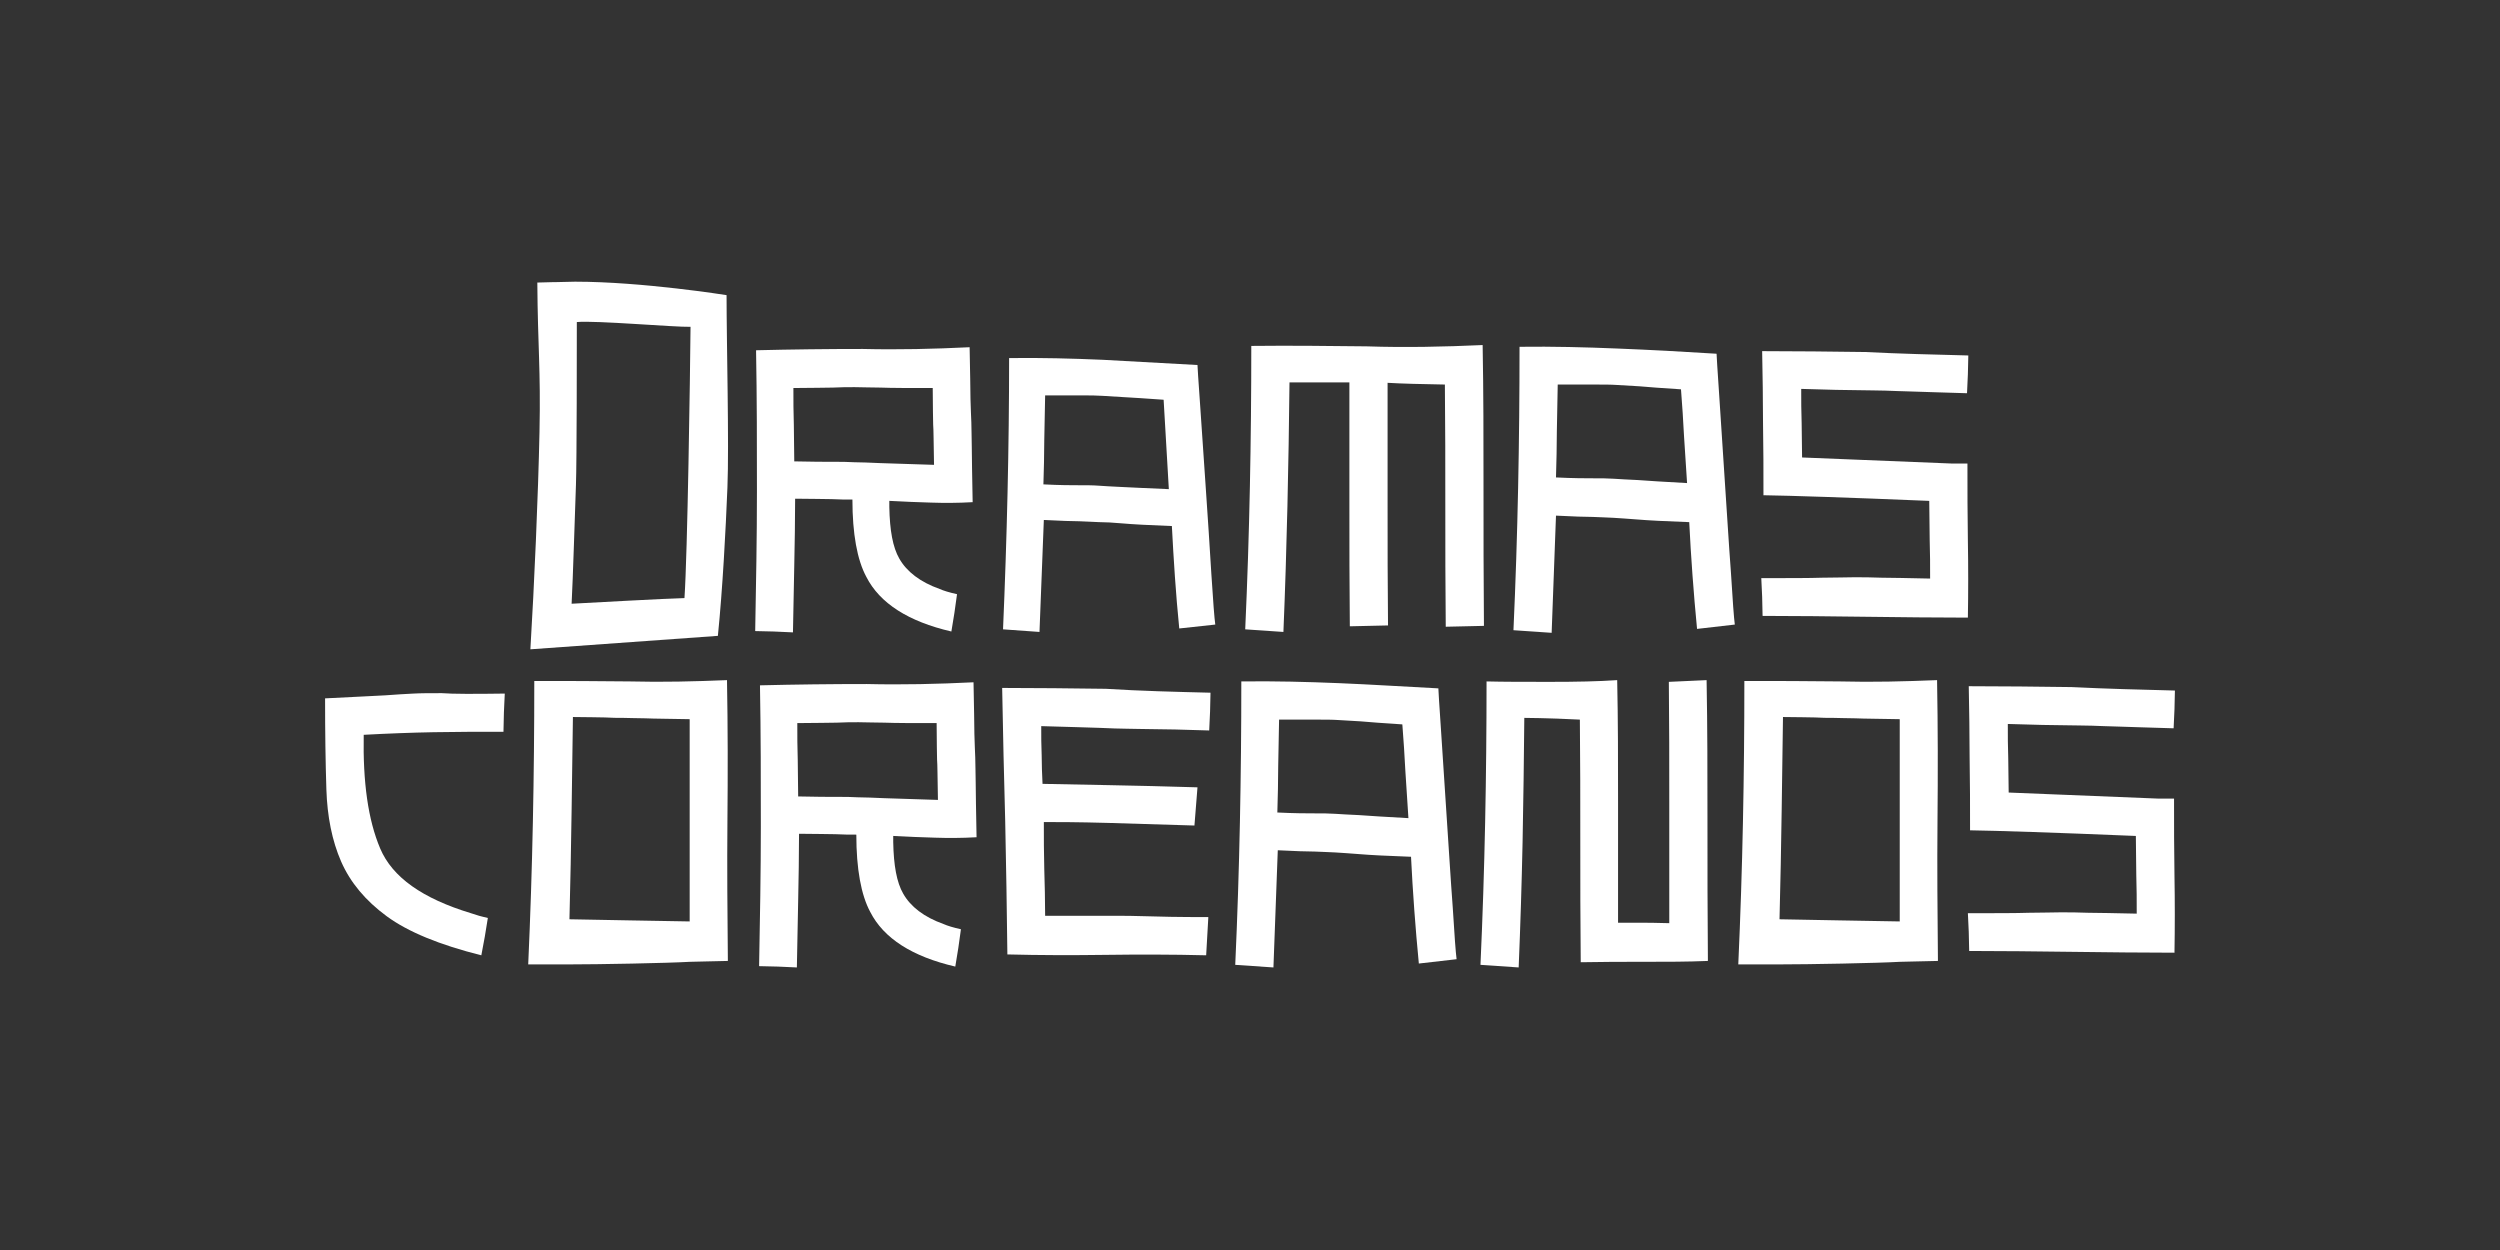
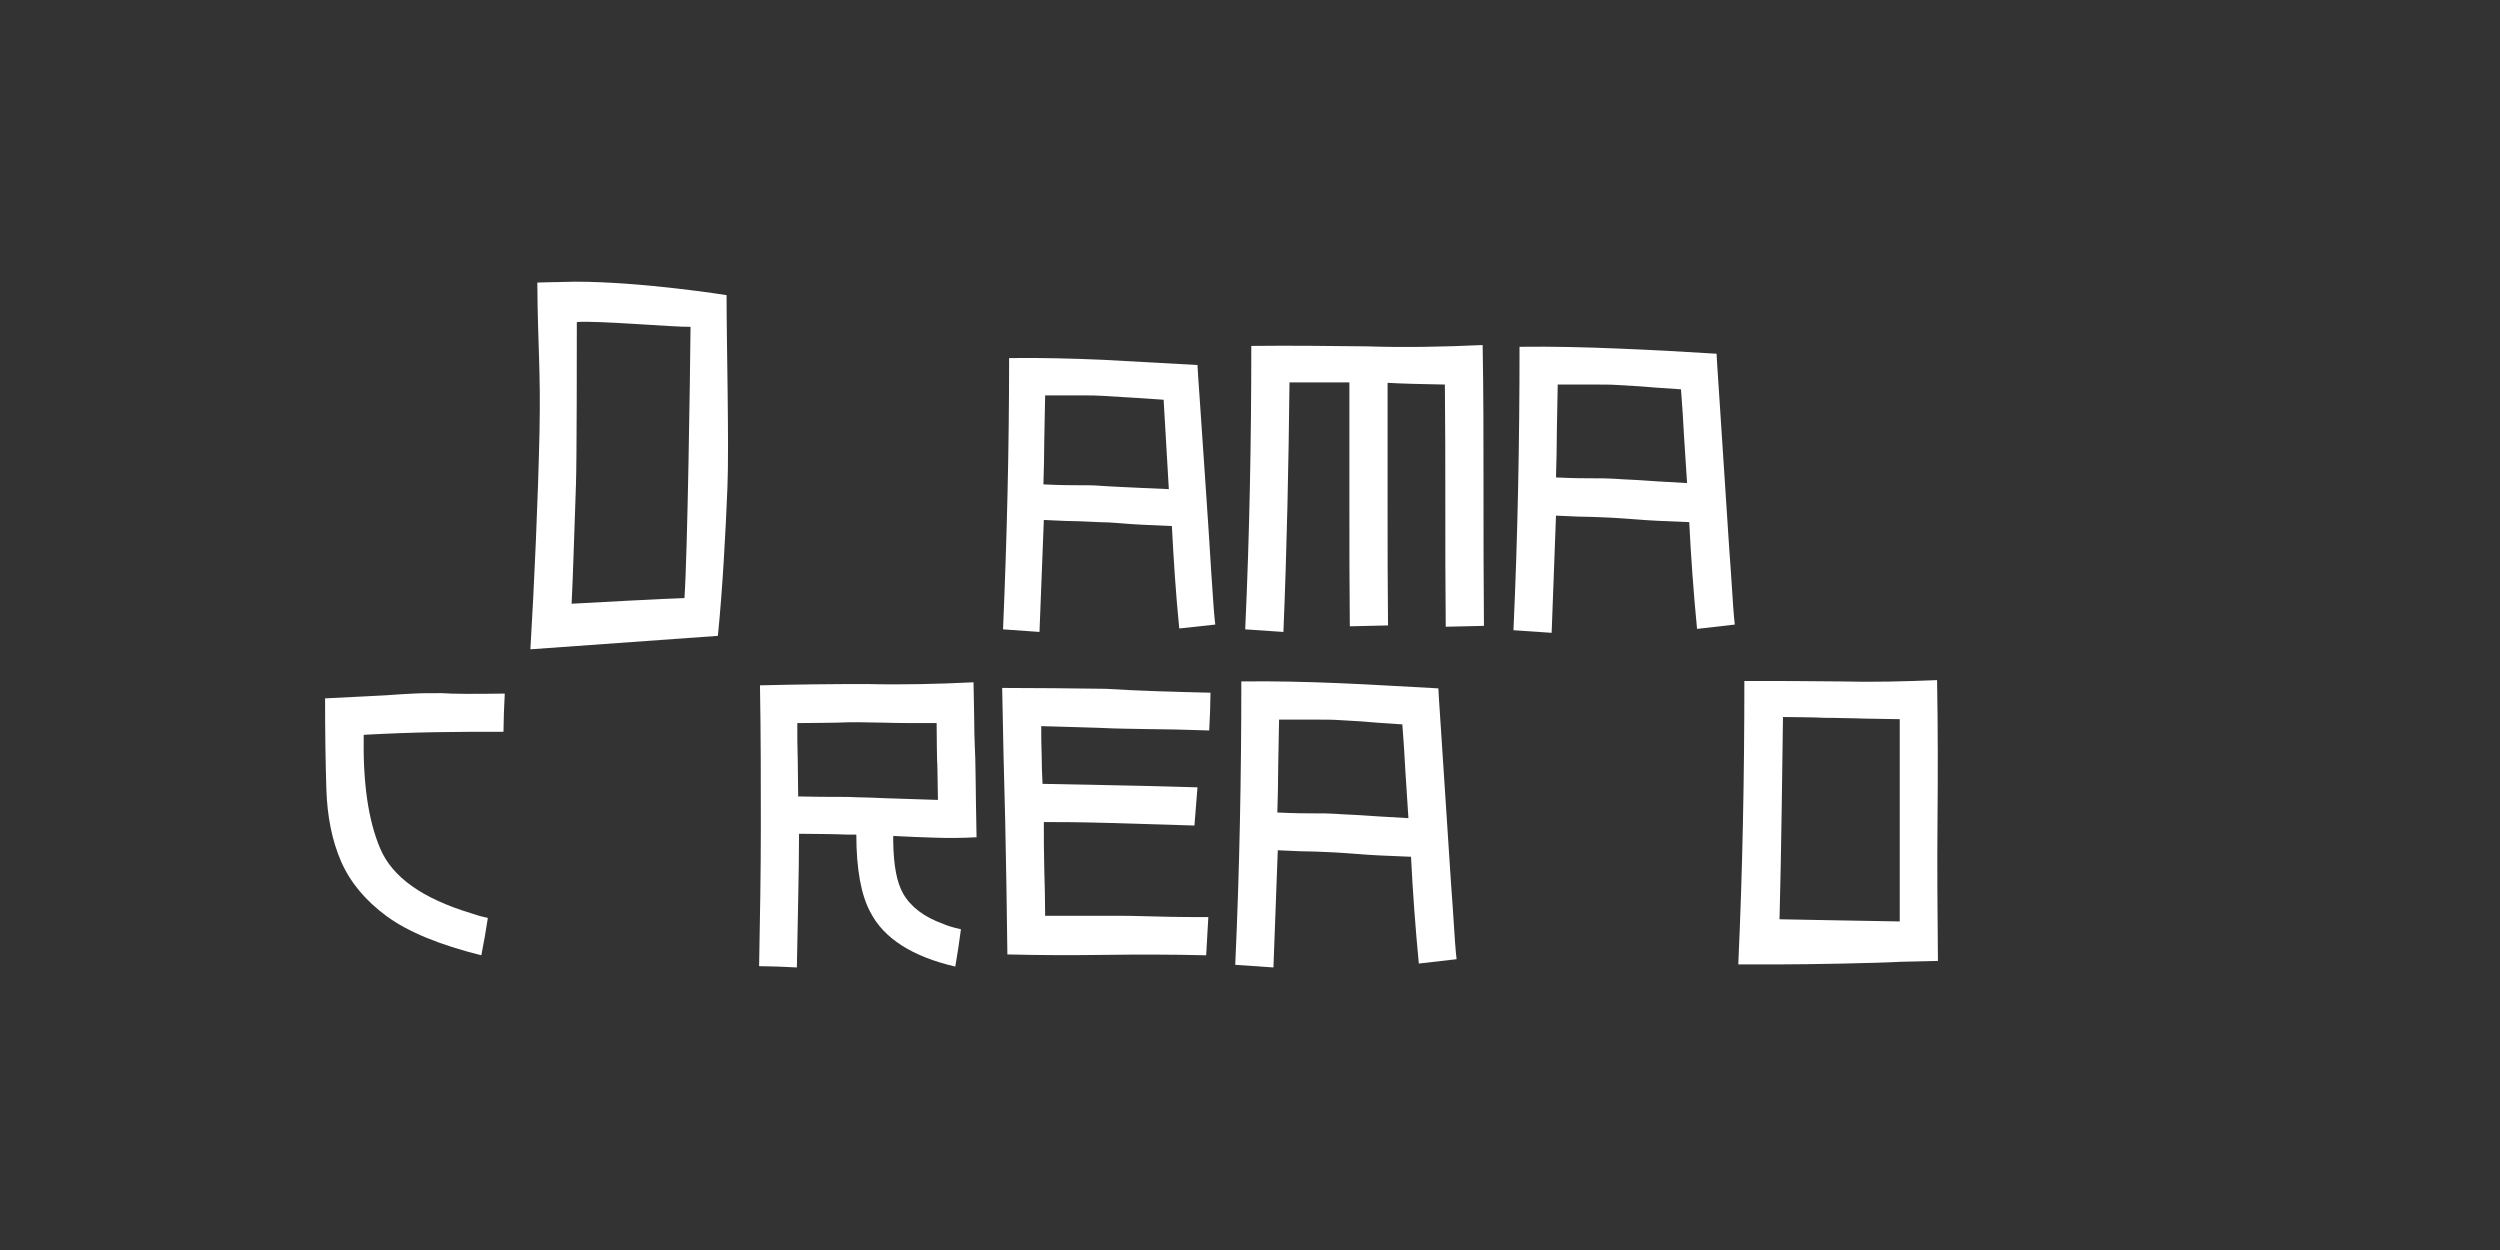
<svg xmlns="http://www.w3.org/2000/svg" version="1.1" id="Capa_1" x="0px" y="0px" viewBox="0 0 576 288" style="enable-background:new 0 0 576 288;">
  <rect x="0" y="0" width="576" height="288" fill="#333333" stroke="none" />
  <style type="text/css">
	.st0{fill:#FFFFFF;}
</style>
  <g>
    <g>
      <path class="st0" d="M167.4,68c0,11,0.6,34.5,0.2,44.3c-0.4,9.9-1.1,23.3-2.2,34.2l-43.2,3.1c0.9-14.9,1.8-35.5,2.1-50.1&#13;&#10;   c0.3-14.5-0.4-19.5-0.5-34.4l3.8-0.1h0.5l4.4-0.1C148,64.9,167.4,68,167.4,68z M132.7,111.7c-0.2,5.3-0.7,22-1,27.4&#13;&#10;   c3.8-0.2,21.7-1.2,26-1.3c0.7-10.1,1.3-51.3,1.4-62.5c-3.6,0.1-21.9-1.5-26.2-1.1C132.9,79.4,132.9,106.4,132.7,111.7z" />
    </g>
    <g>
-       <path class="st0" d="M223.4,80c0.1,5.8,0.2,9.7,0.2,11.9c0.1,2.2,0.1,4,0.2,5.5c0,1.5,0.1,3.4,0.1,5.7c0,2.3,0.1,6.5,0.2,12.6&#13;&#10;   c-3.4,0.2-6.6,0.2-9.6,0.1c-3-0.1-6.2-0.2-9.6-0.4c0,0.2,0,0.5,0,0.7c0,0.2,0,0.5,0,0.7c0.1,5.4,0.8,9.3,2.3,11.9&#13;&#10;   c1.7,3,4.8,5.4,9.3,7c0.9,0.4,2.2,0.8,4,1.2l-0.6,4.3l-0.7,4.3c-9.9-2.3-16.5-6.5-19.6-12.6c-2.1-3.9-3.2-9.9-3.2-17.8&#13;&#10;   c-1.4,0-3,0-4.8-0.1c-1.8,0-4.6-0.1-8.4-0.1c0,5.1-0.1,10.3-0.2,15.4c-0.1,5.1-0.2,10.3-0.3,15.4l-4.4-0.2l-4.3-0.1&#13;&#10;   c0.2-10.8,0.4-21.6,0.4-32.2c0-10.7,0-21.5-0.2-32.5c8.2-0.2,16.4-0.3,24.6-0.3C207,80.6,215.2,80.4,223.4,80z M215.2,107.1&#13;&#10;   c-0.1-5.1-0.1-8.2-0.2-9.3c0-1.1-0.1-3.9-0.1-8.4c-5.5,0-9.5,0-12-0.1c-2.4,0-4.4-0.1-6-0.1c-1.5,0-3.2,0-5,0.1&#13;&#10;   c-1.8,0-4.8,0.1-9.1,0.1c0,2.9,0,5.7,0.1,8.5c0,2.8,0.1,5.6,0.1,8.4c4.2,0.1,7.1,0.1,8.9,0.1c1.8,0,3.4,0,4.9,0.1&#13;&#10;   c1.5,0,3.5,0.1,6,0.2C205.4,106.8,209.5,106.9,215.2,107.1z" />
-     </g>
+       </g>
    <g>
      <path class="st0" d="M275.9,84.1c0,0.4,0.2,3.4,0.6,9.1c0.4,5.7,0.8,12,1.3,19.1c0.5,7,0.9,13.7,1.3,20c0.4,6.3,0.7,10.2,0.9,11.6&#13;&#10;   l-8.3,0.9c-0.8-8-1.3-15.9-1.7-23.6c-5.3-0.2-9.1-0.4-11.3-0.6c-2.3-0.2-4.1-0.3-5.5-0.3c-1.4-0.1-2.9-0.1-4.5-0.2&#13;&#10;   c-1.6,0-4.3-0.1-8.2-0.3c-0.2,4.3-0.3,8.6-0.5,12.9c-0.2,4.3-0.3,8.6-0.5,12.9l-8.4-0.6c0.9-21,1.4-41.9,1.4-62.5&#13;&#10;   c7.4-0.1,14.6,0.1,21.6,0.4C261.1,83.3,268.3,83.7,275.9,84.1z M269.3,112.7c-0.2-3.5-0.4-6.9-0.6-10.3c-0.2-3.4-0.4-6.9-0.6-10.3&#13;&#10;   c-4.2-0.3-7.3-0.5-9.2-0.6c-1.9-0.1-3.5-0.2-4.9-0.3c-1.4-0.1-2.9-0.1-4.7-0.1s-4.5,0-8.5,0c-0.1,3.5-0.1,6.9-0.2,10.3&#13;&#10;   c0,3.4-0.1,6.8-0.2,10.2c3.8,0.2,6.6,0.2,8.2,0.2c1.7,0,3.2,0,4.5,0.1c1.4,0.1,3.1,0.2,5.3,0.3&#13;&#10;   C260.7,112.3,264.3,112.5,269.3,112.7z" />
    </g>
    <g>
      <path class="st0" d="M341.6,79.5c0.2,10.9,0.2,21.7,0.2,32.4c0,10.7,0,21.5,0.1,32.3l-8.8,0.2c-0.1-9.4-0.1-18.7-0.1-27.9&#13;&#10;   c0-9.2,0-18.5-0.1-27.9c-5.5-0.1-9.9-0.2-13.2-0.4c0,9.4,0,18.7,0,28c0,9.3,0,18.6,0.1,27.9l-8.8,0.2c-0.1-9.4-0.1-18.8-0.1-28.1&#13;&#10;   s0-18.8,0-28.1c-1.4,0-3,0-5,0c-2,0-4.9,0-8.8,0c-0.2,18.9-0.6,38.1-1.4,57.5l-8.8-0.6c1-22,1.4-43.7,1.4-65.3&#13;&#10;   c8.9-0.1,17.8,0,26.6,0.1C323.8,80.1,332.7,79.9,341.6,79.5z" />
    </g>
    <g>
      <path class="st0" d="M395.5,81.5c0,0.4,0.2,3.6,0.6,9.5c0.4,5.9,0.8,12.6,1.3,19.9c0.5,7.3,0.9,14.3,1.4,20.9&#13;&#10;   c0.4,6.6,0.7,10.6,0.9,12.1l-8.7,1c-0.8-8.3-1.4-16.5-1.8-24.6c-5.5-0.2-9.5-0.4-11.8-0.6c-2.4-0.2-4.3-0.3-5.7-0.4&#13;&#10;   c-1.4-0.1-3-0.1-4.7-0.2c-1.7,0-4.5-0.1-8.5-0.3c-0.2,4.5-0.3,9-0.5,13.5c-0.2,4.5-0.3,9-0.5,13.5l-8.8-0.6&#13;&#10;   c1-22,1.4-43.7,1.4-65.3c7.7-0.1,15.2,0.1,22.5,0.4C380.1,80.6,387.7,81,395.5,81.5z M388.7,111.3c-0.2-3.6-0.5-7.2-0.7-10.8&#13;&#10;   c-0.2-3.6-0.4-7.2-0.7-10.8c-4.4-0.3-7.6-0.5-9.6-0.7c-2-0.1-3.7-0.2-5.1-0.3c-1.4-0.1-3.1-0.1-4.9-0.1c-1.8,0-4.7,0-8.8,0&#13;&#10;   c-0.1,3.6-0.1,7.2-0.2,10.7c0,3.5-0.1,7.1-0.2,10.7c4,0.2,6.9,0.2,8.6,0.2c1.7,0,3.3,0,4.7,0.1c1.4,0.1,3.3,0.2,5.5,0.3&#13;&#10;   C379.7,110.8,383.5,111,388.7,111.3z" />
    </g>
    <g>
-       <path class="st0" d="M453.5,81.9l-0.1,4.3l-0.2,4.4c-6.2-0.2-10.4-0.3-12.8-0.4c-2.4-0.1-4.4-0.1-6-0.2c-1.6,0-3.7-0.1-6.2-0.1&#13;&#10;   c-2.5,0-6.9-0.1-13.2-0.3c0,2.6,0,5.3,0.1,7.9c0,2.6,0.1,5.3,0.1,7.9l34.6,1.4h3.5c0,5.9,0,11.9,0.1,17.8c0.1,5.9,0.1,11.8,0,17.7&#13;&#10;   c-7.5,0-15.3-0.1-23.6-0.2c-8.3-0.1-16.1-0.2-23.7-0.2l-0.1-4.4l-0.2-4.3c6.4,0,11.1,0,14-0.1c2.9,0,5.4-0.1,7.3-0.1&#13;&#10;   c2,0,4.1,0,6.4,0.1c2.3,0,6,0.1,11.2,0.2c0-3,0-5.9-0.1-8.9c0-3-0.1-6-0.1-9c-19.2-0.8-31.9-1.2-38.2-1.3c0-5.5,0-11.1-0.1-16.6&#13;&#10;   c0-5.5-0.1-11.1-0.2-16.6c7.9,0,15.8,0.1,23.7,0.2C437.6,81.5,445.5,81.7,453.5,81.9z" />
-     </g>
+       </g>
    <g>
      <path class="st0" d="M116.3,159.8c-0.1,1.4-0.1,2.9-0.2,4.4c0,1.5-0.1,2.9-0.1,4.4c-5.5,0-10.9,0-16.1,0.1&#13;&#10;   c-5.2,0.1-10.6,0.3-16.1,0.6c-0.2,10.9,1,19.6,3.8,26.2c2.8,6.6,9.7,11.5,20.9,14.9c0.6,0.2,1.3,0.4,1.9,0.6&#13;&#10;   c0.6,0.2,1.3,0.3,2,0.5l-0.7,4.3l-0.8,4.3c-9.6-2.4-16.9-5.4-21.8-9c-4.9-3.6-8.4-7.8-10.5-12.6c-2.1-4.8-3.2-10.4-3.4-16.6&#13;&#10;   c-0.2-6.2-0.3-13.2-0.3-21c6.7-0.3,11.4-0.6,13.9-0.7c2.5-0.2,4.6-0.3,6.4-0.4c1.7-0.1,3.9-0.1,6.6-0.1&#13;&#10;   C104.3,159.9,109.2,159.9,116.3,159.8z" />
    </g>
    <g>
-       <path class="st0" d="M167.5,156.7c0.2,10.9,0.2,21.7,0.1,32.4c-0.1,10.7,0,21.5,0.1,32.3l-4.4,0.1l-4.3,0.1&#13;&#10;   c-5.2,0.3-21,0.6-28.2,0.6l-9.1,0c1-22,1.4-43.7,1.4-65.3c7.1,0,14.5,0,22,0.1C152.7,157.2,160.2,157,167.5,156.7z M158.9,212.3&#13;&#10;   c0-7.1,0-18.1,0-25.2c0-7.1,0-14.2,0-21.4c-4.7-0.1-8.1-0.1-10.2-0.2c-2.1,0-3.8-0.1-5.1-0.1c-1.3,0-2.7,0-4.2-0.1&#13;&#10;   c-1.5,0-3.9-0.1-7.4-0.1c-0.1,7.2-0.2,14.3-0.3,21.4c-0.1,7.1-0.3,18.1-0.5,25.2C134.8,211.9,154.2,212.2,158.9,212.3z" />
-     </g>
+       </g>
    <g>
      <path class="st0" d="M224.3,157.2c0.1,5.8,0.2,9.7,0.2,11.9c0.1,2.2,0.1,4,0.2,5.5c0,1.5,0.1,3.4,0.1,5.7c0,2.3,0.1,6.5,0.2,12.6&#13;&#10;   c-3.4,0.2-6.6,0.2-9.6,0.1c-3-0.1-6.2-0.2-9.6-0.4c0,0.2,0,0.5,0,0.7s0,0.5,0,0.7c0.1,5.4,0.8,9.3,2.3,11.9c1.7,3,4.8,5.4,9.3,7&#13;&#10;   c0.9,0.4,2.2,0.8,4,1.2l-0.6,4.3l-0.7,4.3c-9.9-2.3-16.5-6.5-19.6-12.6c-2.1-3.9-3.2-9.9-3.2-17.8c-1.4,0-3,0-4.8-0.1&#13;&#10;   c-1.8,0-4.6-0.1-8.4-0.1c0,5.1-0.1,10.3-0.2,15.4c-0.1,5.1-0.2,10.3-0.3,15.4l-4.4-0.2l-4.3-0.1c0.2-10.8,0.4-21.6,0.4-32.2&#13;&#10;   c0-10.7,0-21.5-0.2-32.5c8.2-0.2,16.4-0.3,24.6-0.3C207.9,157.8,216.1,157.6,224.3,157.2z M216.1,184.3c-0.1-5.1-0.1-8.2-0.2-9.3&#13;&#10;   c0-1.1-0.1-3.9-0.1-8.4c-5.5,0-9.5,0-12-0.1c-2.4,0-4.4-0.1-6-0.1c-1.5,0-3.2,0-5,0.1c-1.8,0-4.8,0.1-9.1,0.1c0,2.9,0,5.7,0.1,8.5&#13;&#10;   c0,2.8,0.1,5.6,0.1,8.4c4.2,0.1,7.1,0.1,8.9,0.1c1.8,0,3.4,0,4.9,0.1c1.5,0,3.5,0.1,6,0.2C206.3,184,210.4,184.1,216.1,184.3z" />
    </g>
    <g>
      <path class="st0" d="M278.9,159.6l-0.1,4.3l-0.2,4.4c-6.2-0.2-10.4-0.3-12.8-0.3c-2.4,0-4.4-0.1-6.1-0.1c-1.7,0-3.8-0.1-6.3-0.2&#13;&#10;   c-2.5-0.1-7-0.2-13.5-0.4c0,2.2,0,4.5,0.1,6.7c0,2.2,0.1,4.4,0.2,6.6c4,0.1,9.2,0.2,15.4,0.3c6.3,0.1,13,0.3,20.3,0.5l-0.7,8.8&#13;&#10;   c-6.3-0.2-12.9-0.4-19.9-0.6c-7-0.2-12-0.2-14.8-0.2c0,3.6,0,7.2,0.1,10.8c0.1,3.6,0.2,7.2,0.2,10.8c5.2,0,8.8,0,10.8,0&#13;&#10;   c2,0,3.9,0,5.6,0c1.7,0,4,0,6.8,0.1c2.8,0.1,7.6,0.2,14.4,0.2l-0.5,8.8c-7.9-0.2-15.6-0.2-23.1-0.1c-7.6,0.1-15.1,0.1-22.7-0.1&#13;&#10;   c-0.1-10.3-0.3-20.5-0.5-30.7c-0.3-10.2-0.5-20.4-0.7-30.7c7.9,0,15.9,0.1,23.9,0.2C262.7,159.2,270.8,159.4,278.9,159.6z" />
    </g>
    <g>
      <path class="st0" d="M331.4,158.6c0,0.4,0.2,3.6,0.6,9.5c0.4,5.9,0.8,12.6,1.3,19.9c0.5,7.3,0.9,14.3,1.4,20.9&#13;&#10;   c0.4,6.6,0.7,10.6,0.9,12.1l-8.7,1c-0.8-8.3-1.4-16.5-1.8-24.6c-5.5-0.2-9.5-0.4-11.8-0.6c-2.4-0.2-4.3-0.3-5.7-0.4&#13;&#10;   c-1.4-0.1-3-0.1-4.7-0.2c-1.7,0-4.5-0.1-8.5-0.3c-0.2,4.5-0.3,9-0.5,13.5c-0.2,4.5-0.3,9-0.5,13.5l-8.8-0.6&#13;&#10;   c1-22,1.4-43.7,1.4-65.3c7.7-0.1,15.2,0.1,22.5,0.4C315.9,157.7,323.5,158.2,331.4,158.6z M324.5,188.5c-0.2-3.6-0.5-7.2-0.7-10.8&#13;&#10;   c-0.2-3.6-0.4-7.2-0.7-10.8c-4.4-0.3-7.6-0.5-9.6-0.7c-2-0.1-3.7-0.2-5.1-0.3c-1.4-0.1-3.1-0.1-4.9-0.1c-1.8,0-4.7,0-8.8,0&#13;&#10;   c-0.1,3.6-0.1,7.2-0.2,10.7c0,3.5-0.1,7.1-0.2,10.7c4,0.2,6.9,0.2,8.6,0.2c1.7,0,3.3,0,4.7,0.1c1.4,0.1,3.3,0.2,5.5,0.3&#13;&#10;   C315.6,188,319.3,188.2,324.5,188.5z" />
    </g>
    <g>
-       <path class="st0" d="M393.2,156.7c0.2,10.9,0.2,21.7,0.2,32.4c0,10.7,0,21.5,0.1,32.3c-4.7,0.2-9.6,0.2-14.5,0.2&#13;&#10;   c-4.9,0-9.9,0-14.8,0.1c-0.1-9.4-0.1-18.7-0.1-28c0-9.3,0-18.6-0.1-27.9c-4.3-0.2-6.9-0.3-7.6-0.3c-0.8,0-2.5-0.1-5.2-0.1&#13;&#10;   c-0.1,9.6-0.2,19.2-0.4,28.7c-0.2,9.5-0.5,19.1-0.9,28.8l-8.8-0.6c1-22,1.4-43.7,1.4-65.3c3.8,0.1,8.8,0.1,14.7,0.1&#13;&#10;   c6,0,11.1-0.1,15.4-0.4c0.2,9.4,0.2,18.7,0.2,28c0,9.3,0,18.6,0,27.9c3.1,0,5,0,5.8,0s2.7,0,6,0.1c0-9.2,0-18.5,0-27.7&#13;&#10;   c0-9.3,0-18.6-0.1-27.9L393.2,156.7z" />
-     </g>
+       </g>
    <g>
-       <path class="st0" d="M501.1,159.1l-0.1,4.3l-0.2,4.4c-6.2-0.2-10.4-0.3-12.8-0.4c-2.4-0.1-4.4-0.1-6-0.2c-1.6,0-3.7-0.1-6.2-0.1&#13;&#10;   c-2.5,0-6.9-0.1-13.2-0.3c0,2.6,0,5.3,0.1,7.9c0,2.6,0.1,5.3,0.1,7.9l34.6,1.4h3.5c0,5.9,0,11.9,0.1,17.8c0.1,5.9,0.1,11.8,0,17.7&#13;&#10;   c-7.5,0-15.3-0.1-23.6-0.2c-8.3-0.1-16.1-0.2-23.7-0.2l-0.1-4.4l-0.2-4.3c6.4,0,11.1,0,14-0.1c2.9,0,5.4-0.1,7.3-0.1&#13;&#10;   c2,0,4.1,0,6.4,0.1c2.3,0,6,0.1,11.2,0.2c0-3,0-5.9-0.1-8.9c0-3-0.1-6-0.1-9c-19.2-0.8-31.9-1.2-38.2-1.3c0-5.5,0-11.1-0.1-16.6&#13;&#10;   c0-5.5-0.1-11.1-0.2-16.6c7.9,0,15.8,0.1,23.7,0.2C485.3,158.7,493.2,158.9,501.1,159.1z" />
-     </g>
+       </g>
    <g>
      <path class="st0" d="M446.3,156.7c0.2,10.9,0.2,21.7,0.1,32.4c-0.1,10.7,0,21.5,0.1,32.3l-4.4,0.1l-4.3,0.1&#13;&#10;   c-5.2,0.3-21,0.6-28.2,0.6l-9.1,0c1-22,1.4-43.7,1.4-65.3c7.1,0,14.5,0,22,0.1C431.5,157.2,438.9,157,446.3,156.7z M437.7,212.3&#13;&#10;   c0-7.1,0-18.1,0-25.2c0-7.1,0-14.2,0-21.4c-4.7-0.1-8.1-0.1-10.2-0.2c-2.1,0-3.8-0.1-5.1-0.1c-1.3,0-2.7,0-4.2-0.1&#13;&#10;   c-1.5,0-3.9-0.1-7.4-0.1c-0.1,7.2-0.2,14.3-0.3,21.4c-0.1,7.1-0.3,18.1-0.5,25.2C413.6,211.9,432.9,212.2,437.7,212.3z" />
    </g>
  </g>
</svg>